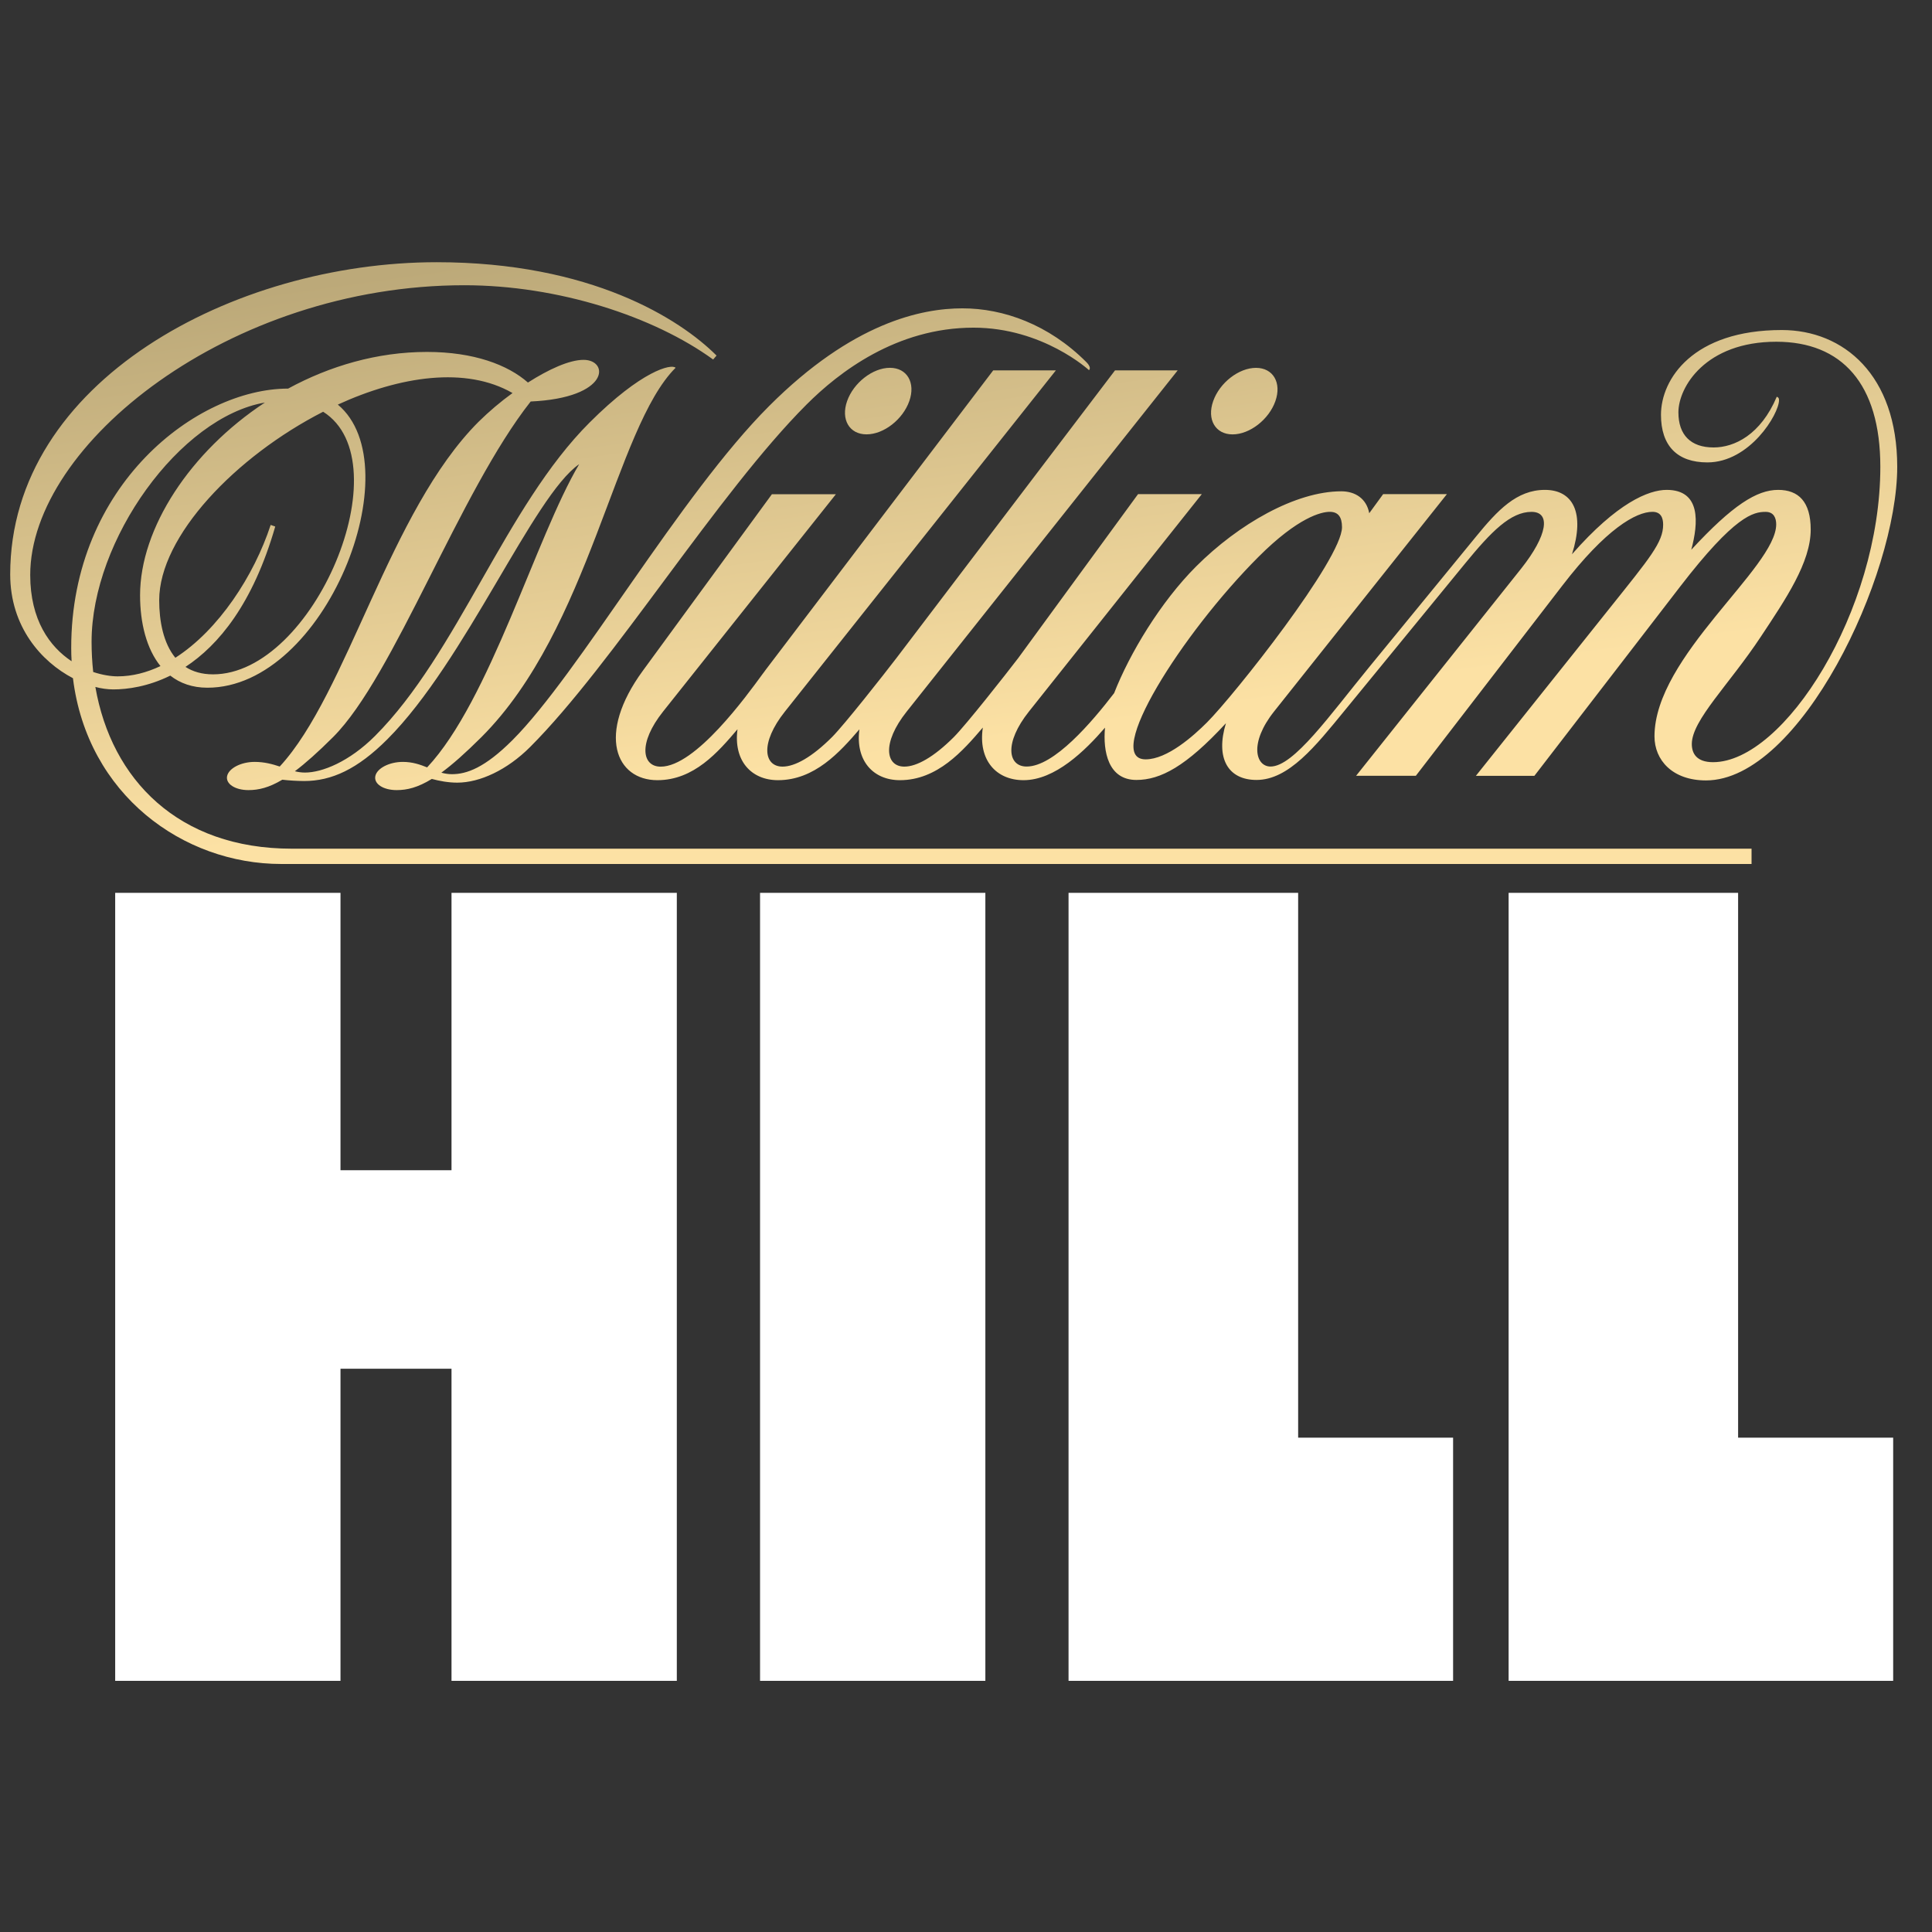
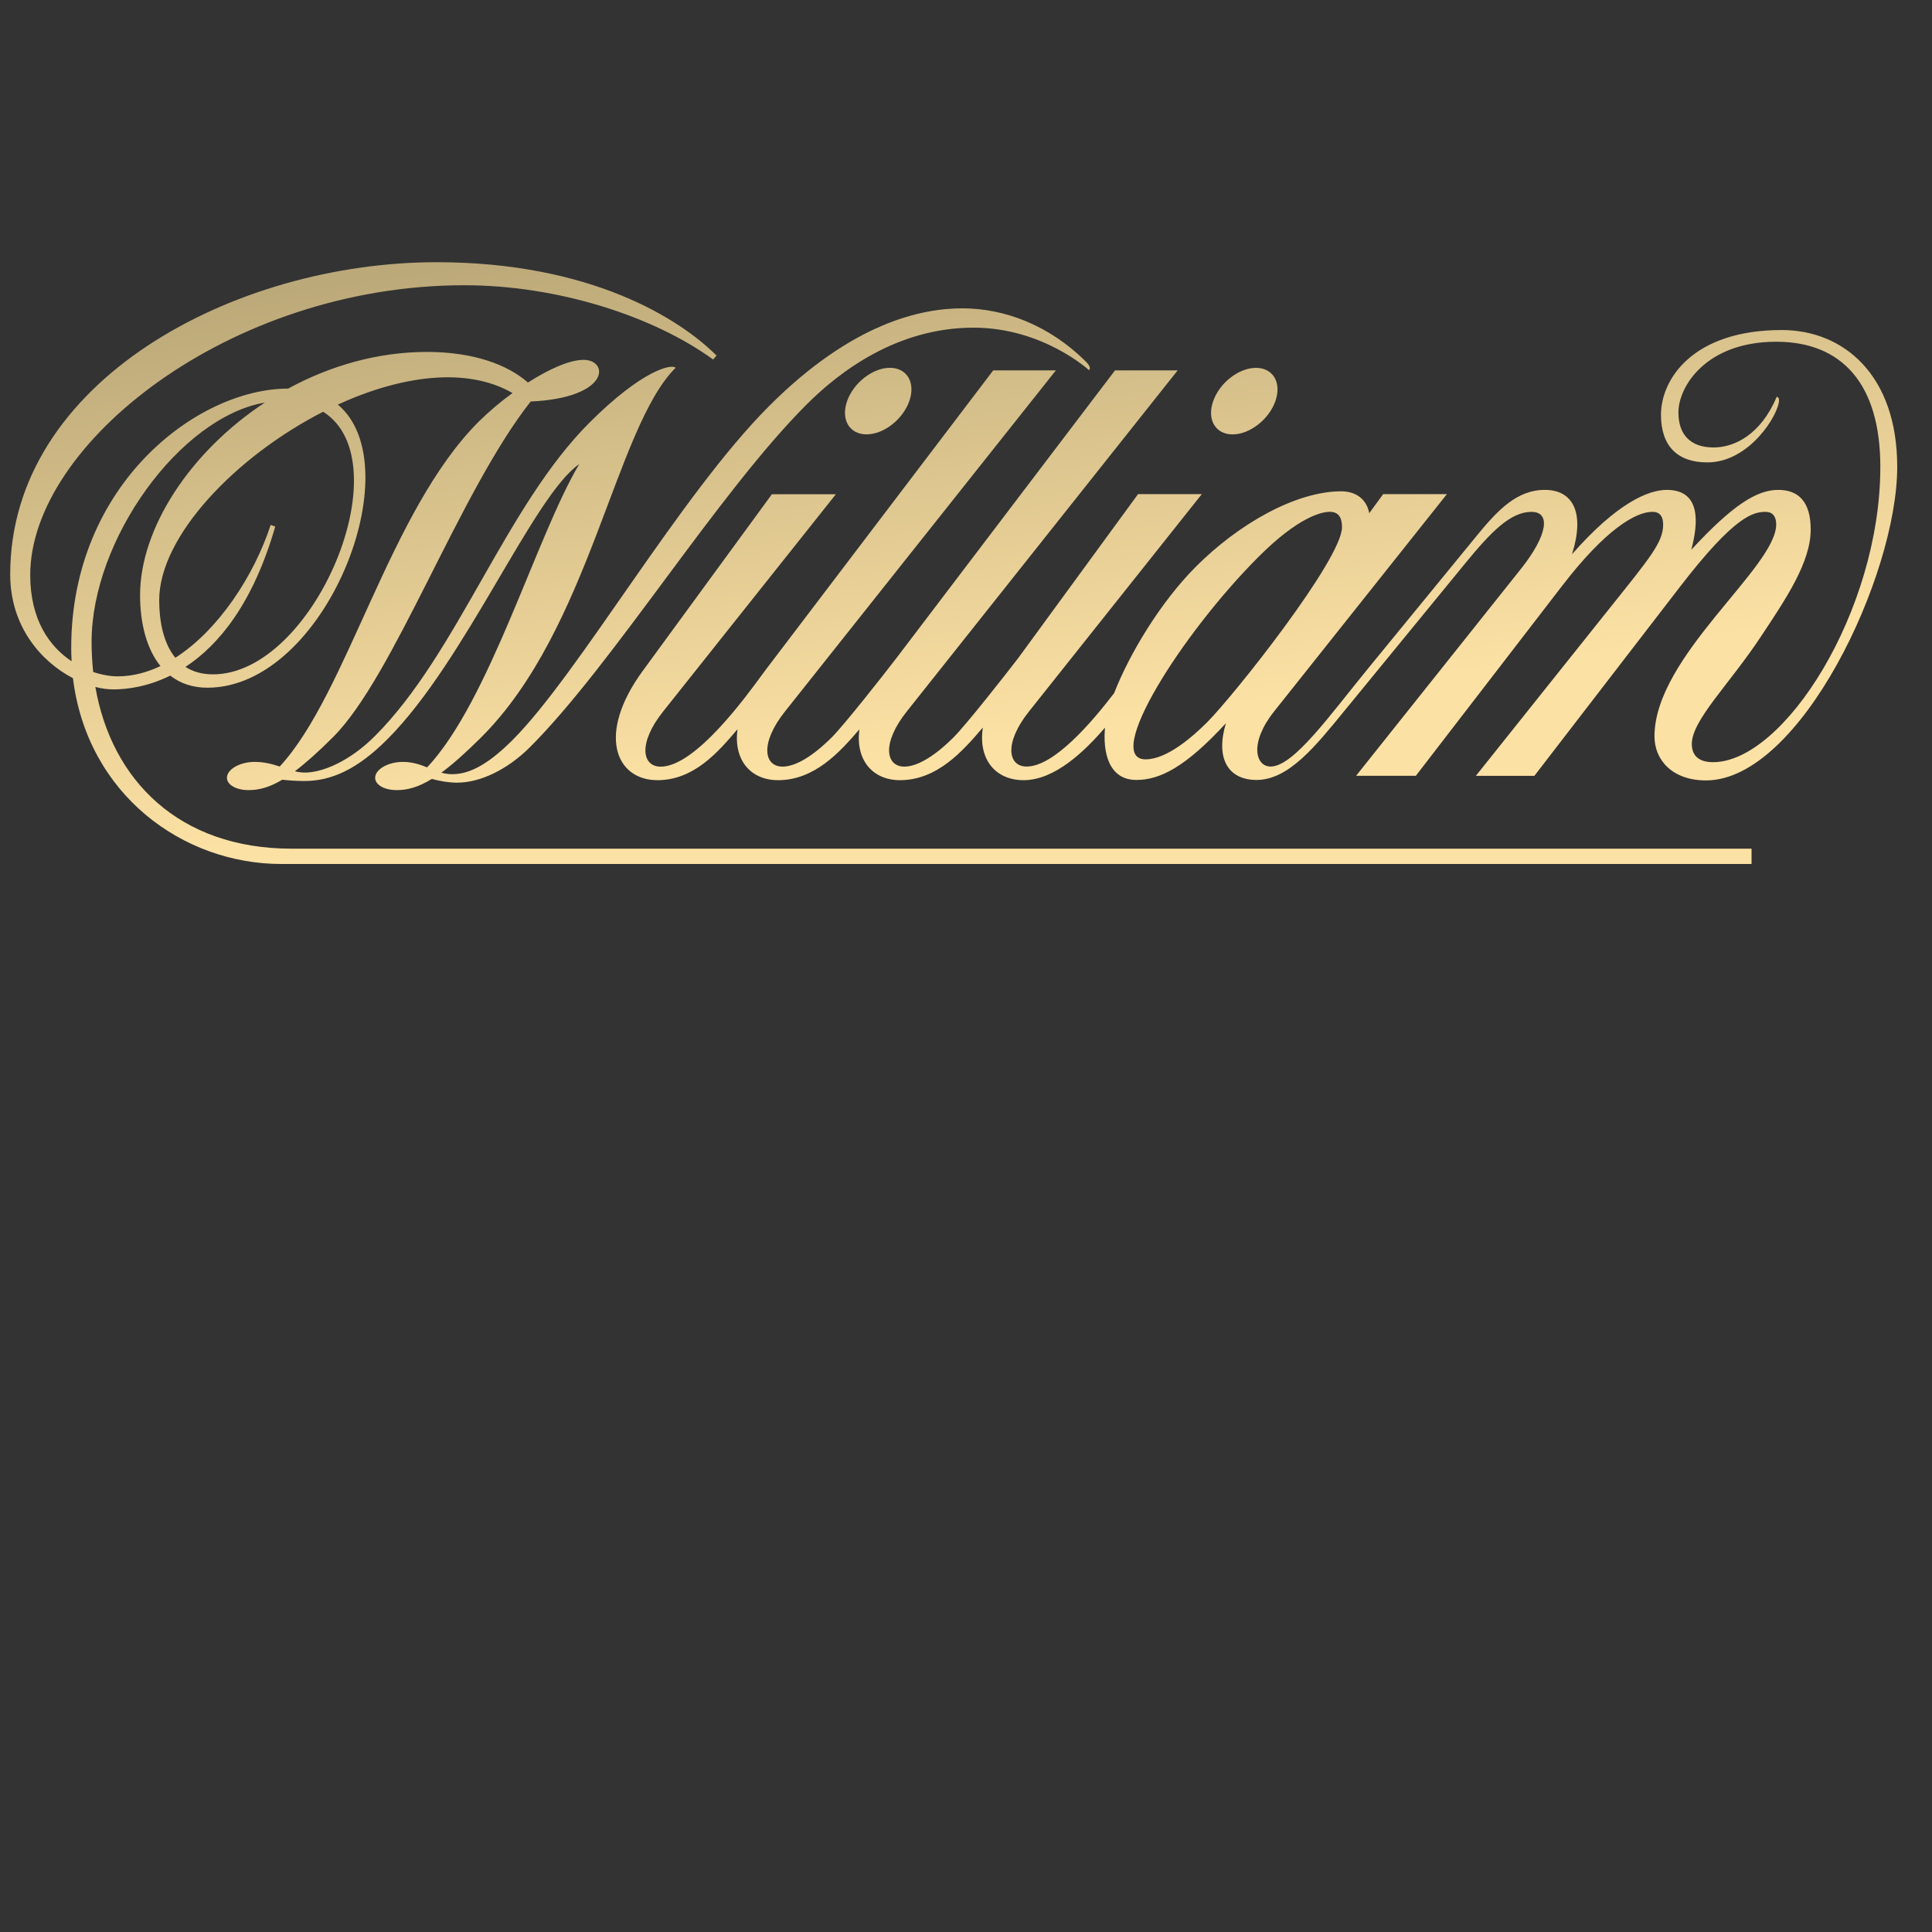
<svg xmlns="http://www.w3.org/2000/svg" version="1.1" id="Layer_1" x="0px" y="0px" viewBox="0 0 500 500" style="enable-background:new 0 0 500 500;" xml:space="preserve">
  <rect x="0" y="0" width="500" height="500" fill="#333333" stroke="none" />
  <style type="text/css">
	.st0{fill:#FFFFFF;}
	.st1{fill:url(#SVGID_1_);}
</style>
-   <path class="st0" d="M196.7,231.07h58.31V435H196.7V231.07z M390.43,435h99.52v-62.93h-40.13v-141h-59.39V435z M276.54,435h99.52  v-62.93h-40.1v-141h-59.42L276.54,435z M116.85,231.07v71.78H88.12v-71.78H29.81V435h58.31v-80.77h28.73V435h58.31V231.07H116.85z" />
  <linearGradient id="SVGID_1_" gradientUnits="userSpaceOnUse" x1="282.43" y1="281.63" x2="310.675" y2="80.661" gradientTransform="matrix(1 0 0 -1 -47.5 331)">
    <stop offset="0.014" style="stop-color:#BCA979" />
    <stop offset="0.708" style="stop-color:#FCE1A4" />
  </linearGradient>
-   <path class="st1" d="M294.09,201.85c6.23,0,12.84-3.47,23.18-14.68c-2.74,9,0.49,14.68,7.92,14.68c8.32,0,15.29-8.78,22.74-17.88  l31.26-38.17c6.77-8.26,11.76-13.33,17.16-13.33c5.06,0,4.16,6.07-2.69,14.7c-5.96,7.49-42.7,53.6-42.7,53.6h15.46l37.88-49.18  c11.35-14.77,19.12-19.13,23.36-19.13c2.23,0,2.76,1.64,2.76,3.32c0,4.58-3.43,8.59-13.96,21.77l-34.5,43.23h15.14l37.71-48.96  c14.21-18.46,19-19.35,22.13-19.35c2.17,0,2.74,1.67,2.74,3.23c0,11.22-31.5,34.12-31.5,54.87c0,6.14,4.64,11.4,13.33,11.4  c24.31,0,49.49-52.82,49.49-81.17c0-23.74-13.87-35.39-29.88-35.39c-22.96,0-31.26,12.67-31.26,21.94c0,8.04,4.23,12.32,12.01,12.32  c10.95,0,18.54-12.5,18.54-16.12c0-0.59-0.22-0.71-0.58-0.88c-4.18,9.88-11,13.13-16.34,13.13c-5.97,0-9.12-3.27-9.12-9.09  c0-6.55,7.04-18.27,25.33-18.27c16.92,0,26.93,10.83,26.93,32.36c0,37.34-24.95,76.45-43.29,76.45c-4.28,0-5.5-2.27-5.5-4.7  c0-6.18,9.71-15.43,17.88-27.8c6.45-9.74,12.89-19.2,12.89-27.7c0-7.22-3.16-10.27-8.43-10.27c-5.5,0-11.79,3.93-22.48,15.5  c1.86-6.95,2.54-15.5-6.36-15.5c-4.67,0-12.81,3.32-24.51,16.66c3.4-10.71,0.29-16.66-7.02-16.66c-7.29,0-12.25,5.28-17.83,12.11  l-27.66,33.79c-10.18,12.43-19.51,25.7-25.5,25.7c-3.87,0-5.58-6.07,0.91-14.25l44.73-56.25h-16.5l-3.6,4.94  c-0.71-3.82-3.67-5.67-7.22-5.67c-11.84,0-26.61,8.48-37.58,19.44c-9.19,9.19-17.22,22.54-21.22,32.79c-5.8,7.56-15.55,19-22.65,19  c-4.84,0-5.9-6.07,0.61-14.25l44.73-56.25h-16.5c0,0-18.71,25.63-31.01,42.43c-3.27,4.28-13.5,17.27-16.66,20.44  c-5.21,5.21-9.64,7.65-12.81,7.65c-4.84,0-5.9-6.07,0.61-14.25c5.8-7.29,70.13-88.3,70.13-88.3h-16.22c0,0-41.43,54.53-56.57,74.46  c-3.27,4.28-13.5,17.27-16.66,20.44c-5.21,5.21-9.64,7.65-12.81,7.65c-4.84,0-5.9-6.07,0.61-14.25c5.8-7.29,70.13-88.3,70.13-88.3  h-16.22c0,0-46.49,61.18-58.98,77.62l-0.07,0.1l-0.05,0.07l-0.22,0.3c-0.14,0.19-0.27,0.37-0.42,0.56  c-4.11,5.62-17.32,23.91-26.32,23.91c-4.84,0-5.9-6.07,0.61-14.25l44.73-56.25h-16.56c0,0-21.32,29.18-33.4,45.68  c-12.08,16.5-6.95,28.32,3.76,28.32c9.46,0,15.7-7.26,20.74-13.18c-1.08,8.07,3.5,13.18,10.49,13.18c9.46,0,15.99-7.26,21.06-13.16  c-1.07,8.05,3.52,13.16,10.49,13.16c9.69,0,16.33-7.63,21.45-13.62c-1.25,8.37,3.4,13.62,10.54,13.62c8.15,0,15.9-7.6,21.08-13.59  C285.41,194.52,286.83,201.85,294.09,201.85z M325.71,144.1c10.27-10.27,16.28-11.64,18.42-11.64c2.15,0,3.18,1.29,3.18,3.98  c0,8.26-27.95,43.53-34.94,50.52c-3.5,3.5-10.29,9.56-15.89,9.56C285.36,196.5,305.76,164.05,325.71,144.1L325.71,144.1z   M235.33,103.8c1.67-4.75-0.58-8.61-5.02-8.61s-9.41,3.86-11.08,8.61c-1.67,4.75,0.58,8.61,5.02,8.61  C228.7,112.42,233.66,108.56,235.33,103.8L235.33,103.8z M318.99,112.42c4.45,0,9.41-3.86,11.08-8.61c1.67-4.75-0.58-8.61-5.02-8.61  c-4.45,0-9.41,3.86-11.08,8.61C312.29,108.56,314.54,112.42,318.99,112.42z M75.52,219.64c-29.35,0-46.68-17.87-50.84-41.86  c1.52,0.41,3.08,0.63,4.65,0.64c3.67,0,8.98-0.73,14.74-3.57c2.54,1.98,5.72,3.13,9.61,3.13c30.5,0,52.99-57.22,33.75-73.27  c16.12-7.39,33.16-9.93,45.21-2.99c-3.11,2.25-6.04,4.74-8.78,7.43c-23.14,23.14-33.94,70.3-51.47,89.23  c-1.89-0.63-3.98-1.2-6.5-1.2c-3.49,0-6.67,1.64-7.11,3.65c-0.44,2.01,2.03,3.65,5.52,3.65c2.62,0,5.3-0.63,8.76-2.69  c1.88,0.22,3.76,0.32,5.65,0.34c7.09,0,13.79-3.05,21.54-10.81c20.25-20.25,37.74-62.99,49.64-71.19  c-11.17,18.81-23.11,61.19-39.35,78.47c-1.83-0.73-3.77-1.42-6.29-1.42c-3.49,0-6.67,1.64-7.11,3.65c-0.44,2.03,2.03,3.65,5.52,3.65  c2.71,0,5.45-0.66,9.09-2.89c1.95,0.52,4.25,0.96,6.58,0.96c5.87,0,12.94-3.3,18.86-9.22c21.47-21.47,48.57-65.66,71.56-88.65  c8.36-8.36,23.28-19.88,43.19-19.88c17.97,0,29.89,11,29.89,11c0.42-0.42,0.25-1.15-0.71-2.11c-9.74-9.74-21.45-13.89-32.04-13.89  c-10.59,0-28.44,3.67-50.04,25.29c-23.06,23.06-49.23,69.26-66.4,86.44c-7.21,7.21-11.89,8.83-15.68,8.83  c-0.93,0-1.84-0.14-2.74-0.39c2.84-2.08,6.19-5.04,10.37-9.2c28.17-28.17,34.55-79.89,50.25-95.59c-1.08-1.08-8.76,0.68-22.26,14.18  c-21.77,21.71-34.12,59.7-55.53,81.11c-6.7,6.7-13.72,9.47-18.12,9.47c-0.88,0-1.76-0.12-2.62-0.34c2.74-2.06,5.96-4.92,9.9-8.85  c15.8-15.8,32.7-63.49,51.13-86.84c20.62-0.95,20.32-10.78,13.69-10.78c-3.72,0-9.1,2.49-14.4,5.87  c-5.19-4.57-13.99-7.92-26.14-7.92c-12.87,0-25.17,3.64-35.93,9.49c-23.57,0-56.13,24.92-56.13,67.06c0,1.18,0.03,2.35,0.1,3.5  c-5.67-3.76-10.71-10.66-10.71-22.33c0-33.8,51.55-74.98,112.35-74.98c24.29,0,49.03,8.07,64.39,19.22l0.88-1.02  c-9.46-9.46-32.5-24.16-72.43-24.16c-52.51,0-110.37,30.82-110.37,80.78c0,13.55,8.04,22.59,16.24,26.88  c3.71,30.18,28.54,48.08,53.9,48.08H453.3v-3.96H75.52V219.64z M83.63,106.56c20.67,13.04-2.42,67.96-28.49,67.96  c-2.91,0-5.26-0.71-7.14-1.93c8.54-5.6,17.46-16.29,23.23-36.32l-1.18-0.42c-4.31,13.15-13.5,27.22-24.67,34.38  c-3.13-3.81-4.18-9.54-4.18-14.89C41.2,138.77,61.01,118.12,83.63,106.56z M23.7,166.1c0-26.48,22.91-58.16,44.85-61.92  c-19.29,12.69-32.3,32.52-32.3,49.86c0,7.21,1.67,13.87,5.28,18.34c-3.57,1.69-7.29,2.66-11.08,2.66c-1.74,0-3.96-0.34-6.33-1.13  C23.84,171.31,23.7,168.7,23.7,166.1L23.7,166.1z" />
+   <path class="st1" d="M294.09,201.85c6.23,0,12.84-3.47,23.18-14.68c-2.74,9,0.49,14.68,7.92,14.68c8.32,0,15.29-8.78,22.74-17.88  l31.26-38.17c6.77-8.26,11.76-13.33,17.16-13.33c5.06,0,4.16,6.07-2.69,14.7c-5.96,7.49-42.7,53.6-42.7,53.6h15.46l37.88-49.18  c11.35-14.77,19.12-19.13,23.36-19.13c2.23,0,2.76,1.64,2.76,3.32c0,4.58-3.43,8.59-13.96,21.77l-34.5,43.23h15.14l37.71-48.96  c14.21-18.46,19-19.35,22.13-19.35c2.17,0,2.74,1.67,2.74,3.23c0,11.22-31.5,34.12-31.5,54.87c0,6.14,4.64,11.4,13.33,11.4  c24.31,0,49.49-52.82,49.49-81.17c0-23.74-13.87-35.39-29.88-35.39c-22.96,0-31.26,12.67-31.26,21.94c0,8.04,4.23,12.32,12.01,12.32  c10.95,0,18.54-12.5,18.54-16.12c0-0.59-0.22-0.71-0.58-0.88c-4.18,9.88-11,13.13-16.34,13.13c-5.97,0-9.12-3.27-9.12-9.09  c0-6.55,7.04-18.27,25.33-18.27c16.92,0,26.93,10.83,26.93,32.36c0,37.34-24.95,76.45-43.29,76.45c-4.28,0-5.5-2.27-5.5-4.7  c0-6.18,9.71-15.43,17.88-27.8c6.45-9.74,12.89-19.2,12.89-27.7c0-7.22-3.16-10.27-8.43-10.27c-5.5,0-11.79,3.93-22.48,15.5  c1.86-6.95,2.54-15.5-6.36-15.5c-4.67,0-12.81,3.32-24.51,16.66c3.4-10.71,0.29-16.66-7.02-16.66c-7.29,0-12.25,5.28-17.83,12.11  l-27.66,33.79c-10.18,12.43-19.51,25.7-25.5,25.7c-3.87,0-5.58-6.07,0.91-14.25l44.73-56.25h-16.5l-3.6,4.94  c-0.71-3.82-3.67-5.67-7.22-5.67c-11.84,0-26.61,8.48-37.58,19.44c-9.19,9.19-17.22,22.54-21.22,32.79c-5.8,7.56-15.55,19-22.65,19  c-4.84,0-5.9-6.07,0.61-14.25l44.73-56.25h-16.5c0,0-18.71,25.63-31.01,42.43c-3.27,4.28-13.5,17.27-16.66,20.44  c-5.21,5.21-9.64,7.65-12.81,7.65c-4.84,0-5.9-6.07,0.61-14.25c5.8-7.29,70.13-88.3,70.13-88.3h-16.22c0,0-41.43,54.53-56.57,74.46  c-3.27,4.28-13.5,17.27-16.66,20.44c-5.21,5.21-9.64,7.65-12.81,7.65c-4.84,0-5.9-6.07,0.61-14.25c5.8-7.29,70.13-88.3,70.13-88.3  h-16.22c0,0-46.49,61.18-58.98,77.62l-0.07,0.1l-0.05,0.07l-0.22,0.3c-0.14,0.19-0.27,0.37-0.42,0.56  c-4.11,5.62-17.32,23.91-26.32,23.91c-4.84,0-5.9-6.07,0.61-14.25l44.73-56.25h-16.56c0,0-21.32,29.18-33.4,45.68  c-12.08,16.5-6.95,28.32,3.76,28.32c9.46,0,15.7-7.26,20.74-13.18c-1.08,8.07,3.5,13.18,10.49,13.18c9.46,0,15.99-7.26,21.06-13.16  c-1.07,8.05,3.52,13.16,10.49,13.16c9.69,0,16.33-7.63,21.45-13.62c-1.25,8.37,3.4,13.62,10.54,13.62c8.15,0,15.9-7.6,21.08-13.59  C285.41,194.52,286.83,201.85,294.09,201.85z M325.71,144.1c10.27-10.27,16.28-11.64,18.42-11.64c2.15,0,3.18,1.29,3.18,3.98  c0,8.26-27.95,43.53-34.94,50.52c-3.5,3.5-10.29,9.56-15.89,9.56C285.36,196.5,305.76,164.05,325.71,144.1L325.71,144.1M235.33,103.8c1.67-4.75-0.58-8.61-5.02-8.61s-9.41,3.86-11.08,8.61c-1.67,4.75,0.58,8.61,5.02,8.61  C228.7,112.42,233.66,108.56,235.33,103.8L235.33,103.8z M318.99,112.42c4.45,0,9.41-3.86,11.08-8.61c1.67-4.75-0.58-8.61-5.02-8.61  c-4.45,0-9.41,3.86-11.08,8.61C312.29,108.56,314.54,112.42,318.99,112.42z M75.52,219.64c-29.35,0-46.68-17.87-50.84-41.86  c1.52,0.41,3.08,0.63,4.65,0.64c3.67,0,8.98-0.73,14.74-3.57c2.54,1.98,5.72,3.13,9.61,3.13c30.5,0,52.99-57.22,33.75-73.27  c16.12-7.39,33.16-9.93,45.21-2.99c-3.11,2.25-6.04,4.74-8.78,7.43c-23.14,23.14-33.94,70.3-51.47,89.23  c-1.89-0.63-3.98-1.2-6.5-1.2c-3.49,0-6.67,1.64-7.11,3.65c-0.44,2.01,2.03,3.65,5.52,3.65c2.62,0,5.3-0.63,8.76-2.69  c1.88,0.22,3.76,0.32,5.65,0.34c7.09,0,13.79-3.05,21.54-10.81c20.25-20.25,37.74-62.99,49.64-71.19  c-11.17,18.81-23.11,61.19-39.35,78.47c-1.83-0.73-3.77-1.42-6.29-1.42c-3.49,0-6.67,1.64-7.11,3.65c-0.44,2.03,2.03,3.65,5.52,3.65  c2.71,0,5.45-0.66,9.09-2.89c1.95,0.52,4.25,0.96,6.58,0.96c5.87,0,12.94-3.3,18.86-9.22c21.47-21.47,48.57-65.66,71.56-88.65  c8.36-8.36,23.28-19.88,43.19-19.88c17.97,0,29.89,11,29.89,11c0.42-0.42,0.25-1.15-0.71-2.11c-9.74-9.74-21.45-13.89-32.04-13.89  c-10.59,0-28.44,3.67-50.04,25.29c-23.06,23.06-49.23,69.26-66.4,86.44c-7.21,7.21-11.89,8.83-15.68,8.83  c-0.93,0-1.84-0.14-2.74-0.39c2.84-2.08,6.19-5.04,10.37-9.2c28.17-28.17,34.55-79.89,50.25-95.59c-1.08-1.08-8.76,0.68-22.26,14.18  c-21.77,21.71-34.12,59.7-55.53,81.11c-6.7,6.7-13.72,9.47-18.12,9.47c-0.88,0-1.76-0.12-2.62-0.34c2.74-2.06,5.96-4.92,9.9-8.85  c15.8-15.8,32.7-63.49,51.13-86.84c20.62-0.95,20.32-10.78,13.69-10.78c-3.72,0-9.1,2.49-14.4,5.87  c-5.19-4.57-13.99-7.92-26.14-7.92c-12.87,0-25.17,3.64-35.93,9.49c-23.57,0-56.13,24.92-56.13,67.06c0,1.18,0.03,2.35,0.1,3.5  c-5.67-3.76-10.71-10.66-10.71-22.33c0-33.8,51.55-74.98,112.35-74.98c24.29,0,49.03,8.07,64.39,19.22l0.88-1.02  c-9.46-9.46-32.5-24.16-72.43-24.16c-52.51,0-110.37,30.82-110.37,80.78c0,13.55,8.04,22.59,16.24,26.88  c3.71,30.18,28.54,48.08,53.9,48.08H453.3v-3.96H75.52V219.64z M83.63,106.56c20.67,13.04-2.42,67.96-28.49,67.96  c-2.91,0-5.26-0.71-7.14-1.93c8.54-5.6,17.46-16.29,23.23-36.32l-1.18-0.42c-4.31,13.15-13.5,27.22-24.67,34.38  c-3.13-3.81-4.18-9.54-4.18-14.89C41.2,138.77,61.01,118.12,83.63,106.56z M23.7,166.1c0-26.48,22.91-58.16,44.85-61.92  c-19.29,12.69-32.3,32.52-32.3,49.86c0,7.21,1.67,13.87,5.28,18.34c-3.57,1.69-7.29,2.66-11.08,2.66c-1.74,0-3.96-0.34-6.33-1.13  C23.84,171.31,23.7,168.7,23.7,166.1L23.7,166.1z" />
</svg>